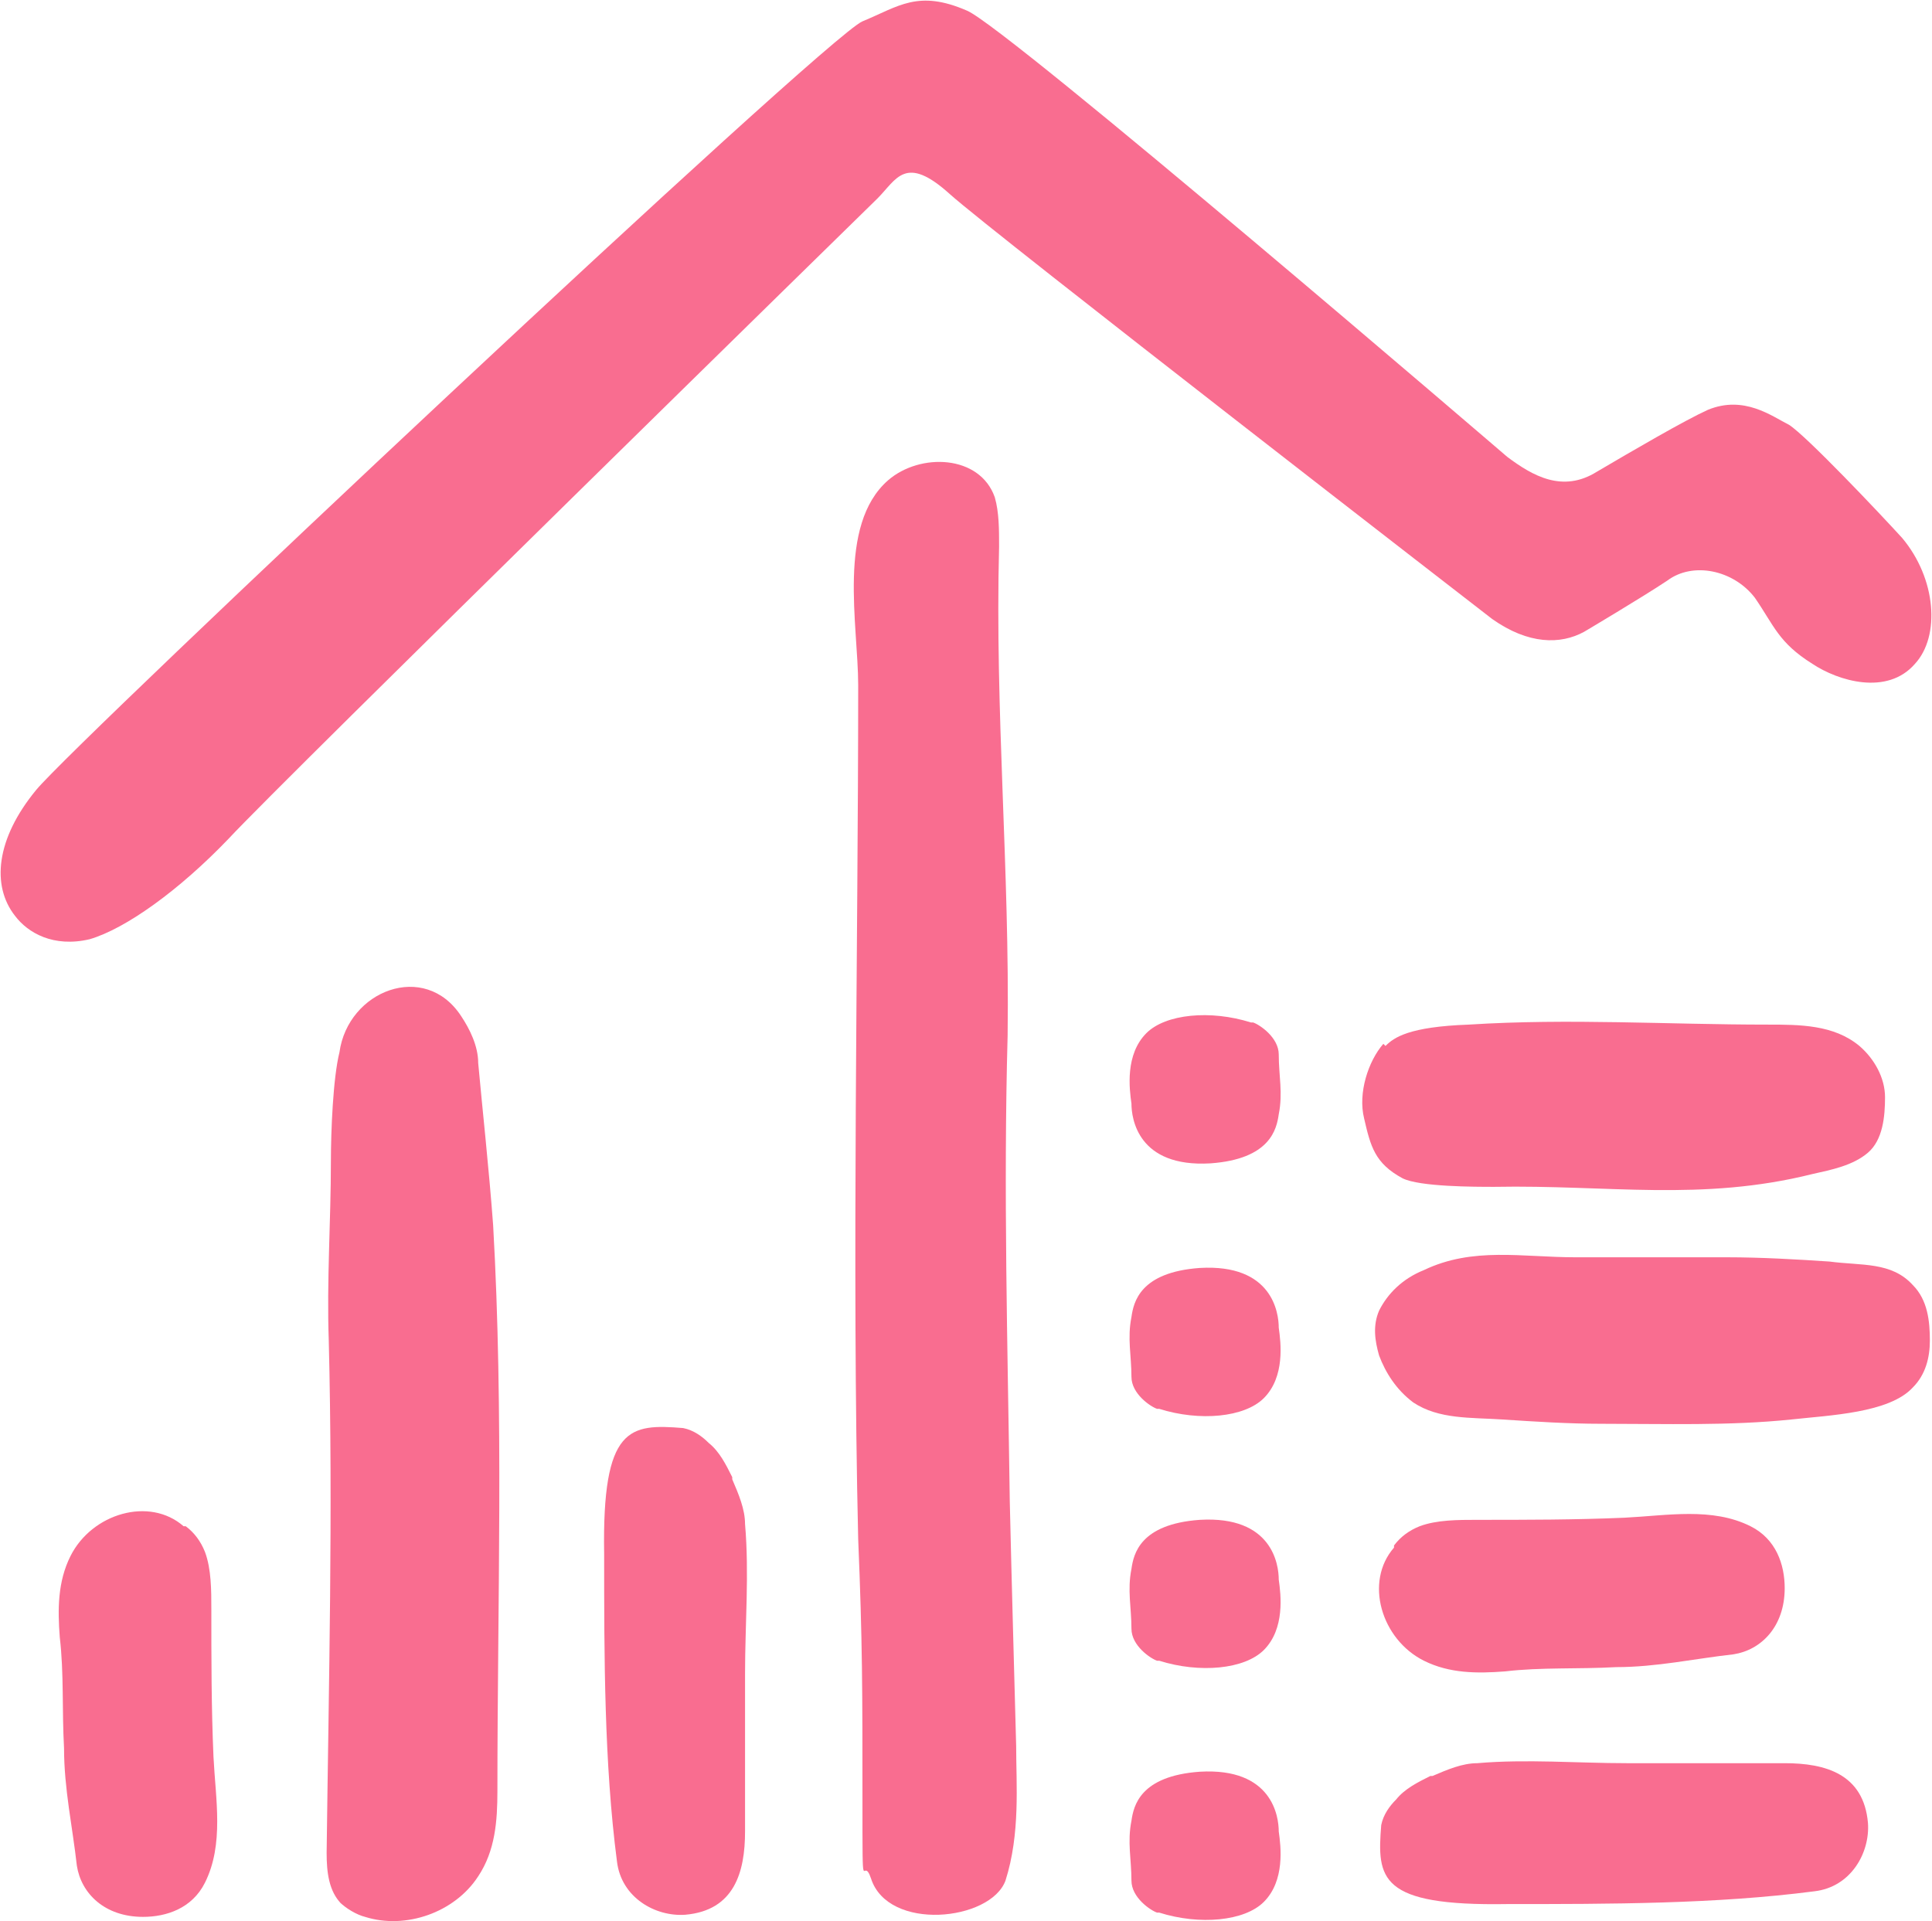
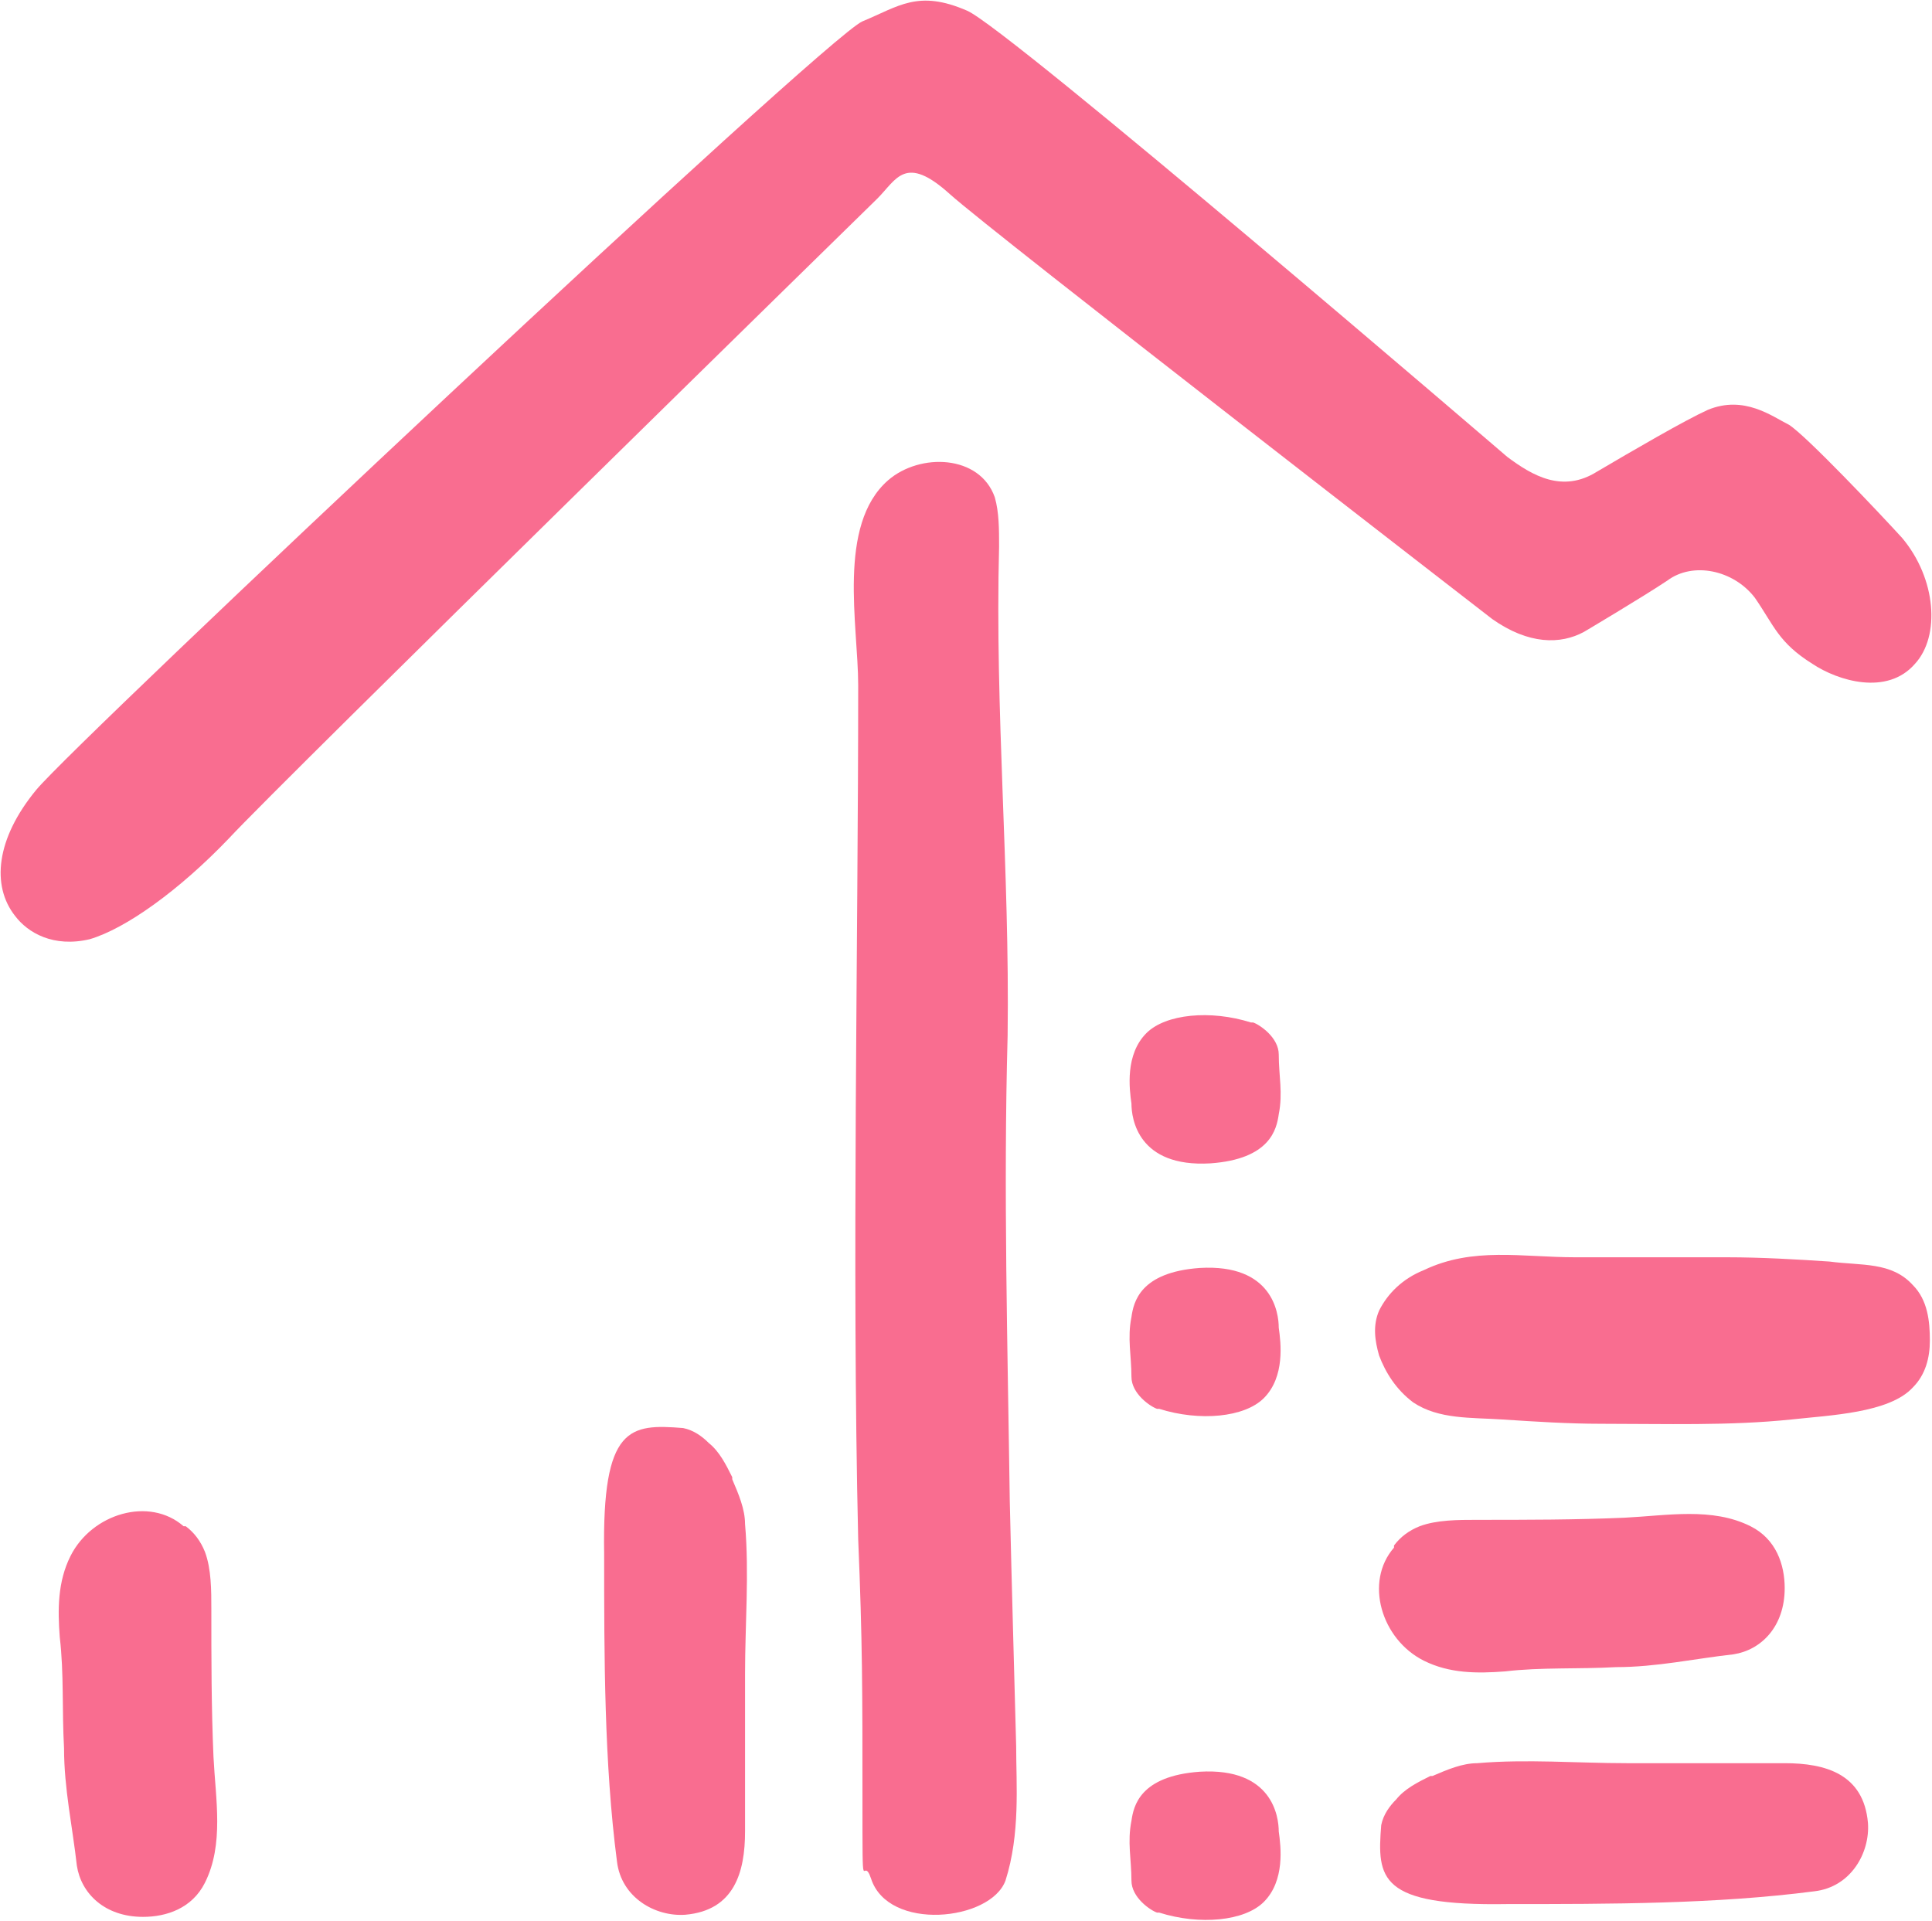
<svg xmlns="http://www.w3.org/2000/svg" version="1.1" width="90.5" height="90">
  <svg id="SvgjsSvg1014" version="1.1" viewBox="0 0 90.5 90">
    <defs>
      <style>
      .st0 {
        fill: #f96d90;
      }
    </style>
    </defs>
    <path class="st0" d="M47.3,70.3c-.1-7.3-.3-14.5-.1-21.8.1-7.8-.6-15.1-.4-22.9,0-.8,0-1.6-.2-2.3-.7-2-3.5-2.1-5-.8-2.4,2.1-1.4,6.8-1.4,9.6,0,12.3-.3,27.2,0,40,.2,4.8.2,7.1.2,12.2s0,2.5.4,3.7c.8,2.5,5.6,2,6.3.1.7-2.2.5-4.5.5-6.3-.1-3.8-.2-7.2-.3-11.5h0Z" />
-     <path class="st0" d="M15.9,89.1c.3.3.8.6,1.2.7,1.9.6,4.2-.2,5.3-1.9.8-1.2.9-2.6.9-4,0-8.8.3-17.7-.2-26.5-.2-2.7-.5-5.4-.7-7.6,0-.8-.4-1.6-.8-2.2-1.7-2.6-5.3-1.2-5.7,1.7-.3,1.2-.4,3.7-.4,5.1,0,2.8-.2,5.6-.1,8.4.2,8,0,16-.1,24,0,.9.1,1.8.7,2.4,0,0,0,0,0,0h0Z" />
    <path class="st0" d="M8.6,71.5c-1.6-1.4-4.3-.6-5.3,1.4-.6,1.2-.6,2.5-.5,3.8.2,1.7.1,3.4.2,5.2,0,1.9.4,3.7.6,5.5.2,1.3,1.3,2.4,3.1,2.4,1.1,0,2.3-.4,2.9-1.6.9-1.8.5-3.9.4-5.9-.1-2.3-.1-4.6-.1-6.9,0-.9,0-1.9-.3-2.7-.2-.5-.5-.9-.9-1.2h0Z" />
    <path class="st0" d="M34.3,69.2c-.3-.6-.6-1.2-1.1-1.6-.3-.3-.7-.6-1.2-.7-2.5-.2-3.8-.1-3.7,5.9,0,4.8,0,9.8.6,14.4.2,1.7,1.8,2.6,3.2,2.5,2.3-.2,2.8-2,2.8-3.9,0-2.5,0-5,0-7.4,0-2.3.2-4.7,0-7,0-.7-.3-1.4-.6-2.1h0Z" />
    <path class="st0" d="M4.2,44c-1.7.4-2.9-.3-3.5-1.1-1.1-1.4-.9-3.6,1-5.9C3.6,34.7,38.7,1.7,40.4,1c1.7-.7,2.6-1.5,4.9-.5,1.9.8,25.3,20.9,25.3,20.9,1.2.9,2.6,1.7,4.2.7,1.7-1,4.1-2.4,5.2-2.9,1.7-.7,3,.3,3.8.7.8.5,4.3,4.2,5.3,5.3,1.6,1.9,1.8,4.6.6,5.9-1.3,1.5-3.6.8-4.8,0-1.6-1-1.8-1.8-2.7-3.1-1-1.3-2.9-1.7-4.1-.8-1.2.8-3.9,2.4-3.9,2.4-1.1.6-2.6.6-4.3-.6,0,0-23.4-18.1-25.4-19.9-2.1-1.9-2.5-.7-3.4.2,0,0-27.9,27.3-30.4,30-2.3,2.4-4.8,4.2-6.5,4.7h0Z" />
    <path class="st0" d="M64.6,61.4c-.3.7-.2,1.4,0,2.1.3.8.8,1.6,1.6,2.2,1.2.8,2.7.7,4.2.8s3.1.2,4.6.2c3,0,6,.1,8.9-.2,1.8-.2,4.6-.3,5.7-1.5.6-.6.8-1.4.8-2.2,0-.9-.1-1.9-.8-2.6-1-1.1-2.4-.9-3.9-1.1-1.5-.1-3.2-.2-4.8-.2-2.4,0-4.8,0-7.1,0-2.5,0-4.8-.5-7.1.6-1,.4-1.7,1.1-2.1,1.9h0Z" />
-     <path class="st0" d="M64.8,48.9c-.7.8-1.2,2.3-.9,3.5.3,1.3.5,2.1,1.8,2.8.8.4,3.4.4,4.3.4,5.3-.1,9.7.7,14.9-.6.9-.2,1.9-.4,2.6-1,.7-.6.8-1.7.8-2.6,0-.9-.5-1.8-1.2-2.4-1.2-1-2.8-1-4.3-1-4.7,0-9.3-.3-14,0-2.8.1-3.5.6-3.9,1h0Z" />
    <path class="st0" d="M65.3,72.5c-1.4,1.6-.6,4.3,1.4,5.3,1.2.6,2.5.6,3.8.5,1.7-.2,3.4-.1,5.2-.2,1.9,0,3.7-.4,5.5-.6,1.3-.2,2.4-1.3,2.4-3.1,0-1.1-.4-2.3-1.6-2.9-1.8-.9-3.9-.5-5.9-.4-2.3.1-4.6.1-6.9.1-.9,0-1.9,0-2.7.3-.5.2-.9.5-1.2.9h0Z" />
    <path class="st0" d="M58.6,47.9c-1.9-.6-4-.4-4.9.5-1,1-.8,2.6-.7,3.3,0,.7.3,3,3.7,2.8,2.8-.2,3.1-1.6,3.2-2.3.2-1,0-1.8,0-2.8,0-.8-.9-1.4-1.2-1.5h0Z" />
    <path class="st0" d="M54.3,66c1.9.6,4,.4,4.9-.5,1-1,.8-2.6.7-3.3,0-.7-.3-3-3.7-2.8-2.8.2-3.1,1.6-3.2,2.3-.2,1,0,1.8,0,2.8,0,.8.9,1.4,1.2,1.5h0Z" />
-     <path class="st0" d="M54.3,77.8c1.9.6,4,.4,4.9-.5,1-1,.8-2.6.7-3.3,0-.7-.3-3-3.7-2.8-2.8.2-3.1,1.6-3.2,2.3-.2,1,0,1.8,0,2.8,0,.8.9,1.4,1.2,1.5h0Z" />
    <path class="st0" d="M54.3,89.6c1.9.6,4,.4,4.9-.5,1-1,.8-2.6.7-3.3,0-.7-.3-3-3.7-2.8-2.8.2-3.1,1.6-3.2,2.3-.2,1,0,1.8,0,2.8,0,.8.9,1.4,1.2,1.5h0Z" />
    <path class="st0" d="M67,83.2c-.6.3-1.2.6-1.6,1.1-.3.3-.6.7-.7,1.2-.2,2.5-.1,3.8,5.9,3.7,4.8,0,9.8,0,14.4-.6,1.7-.2,2.6-1.8,2.5-3.2-.2-2.3-2-2.8-3.9-2.8-2.5,0-5,0-7.4,0-2.3,0-4.7-.2-7,0-.7,0-1.4.3-2.1.6h0Z" />
  </svg>
  <style>@media (prefers-color-scheme: light) { :root { filter: none; } }
@media (prefers-color-scheme: dark) { :root { filter: none; } }
</style>
</svg>